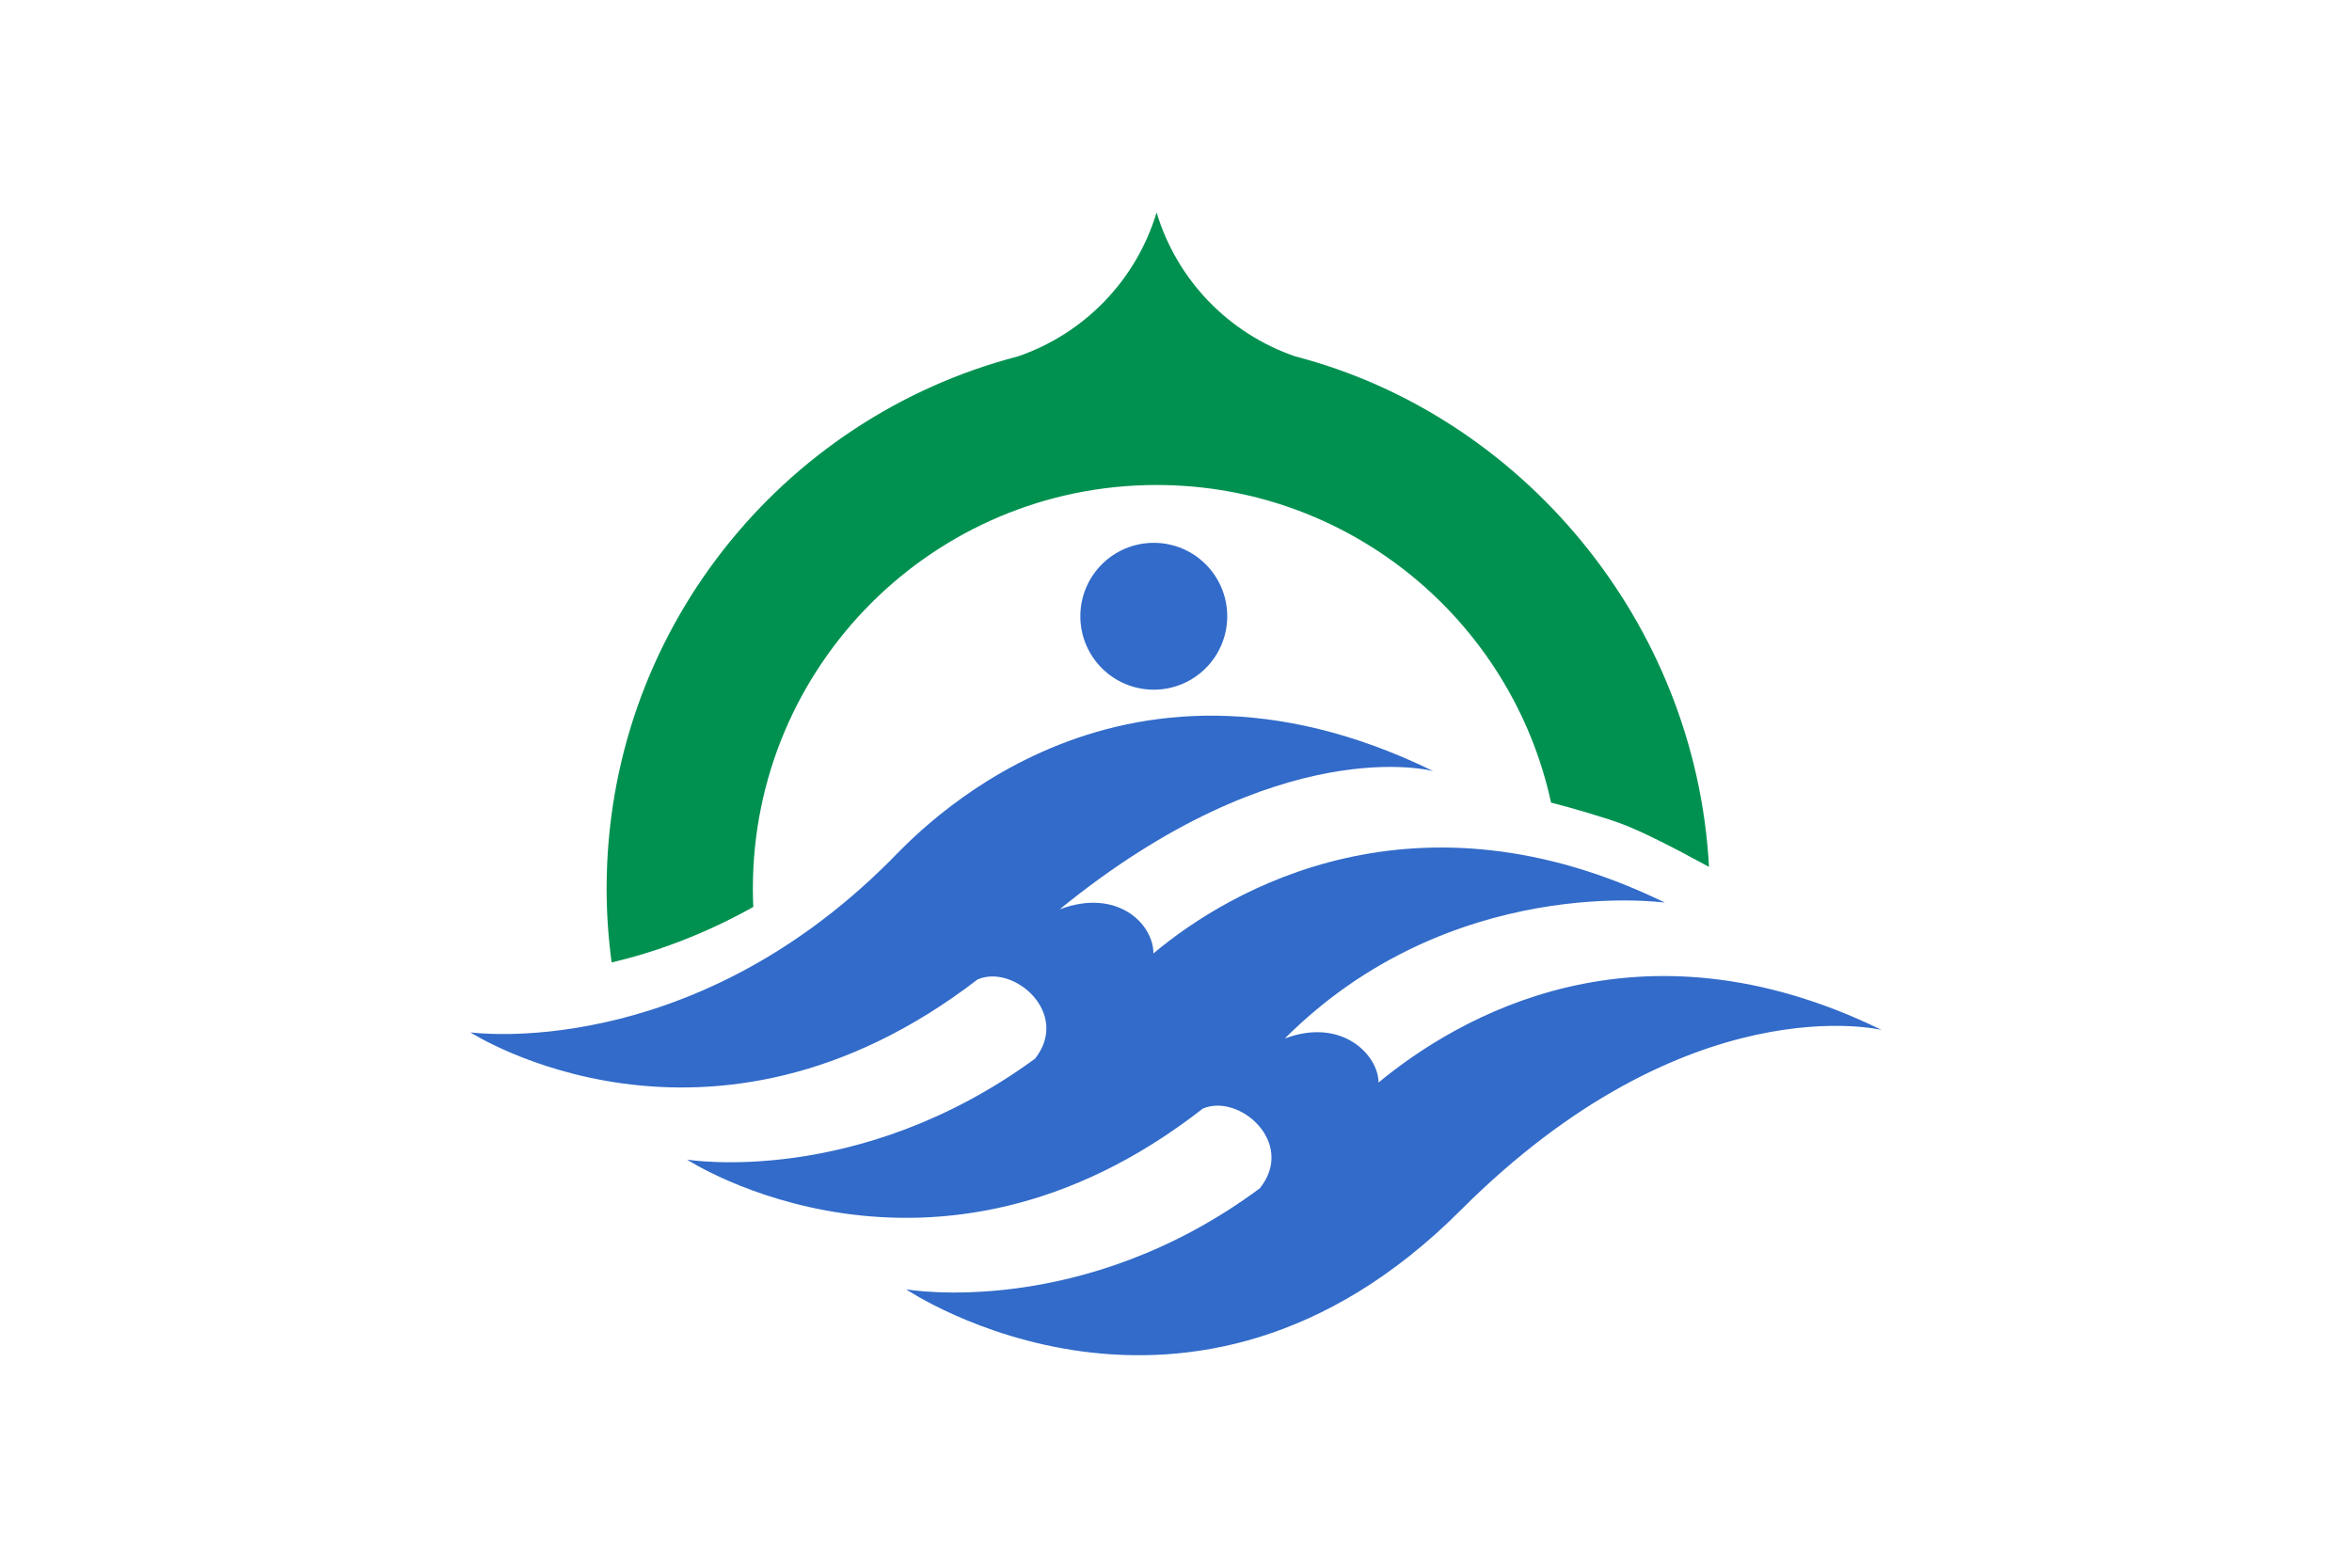
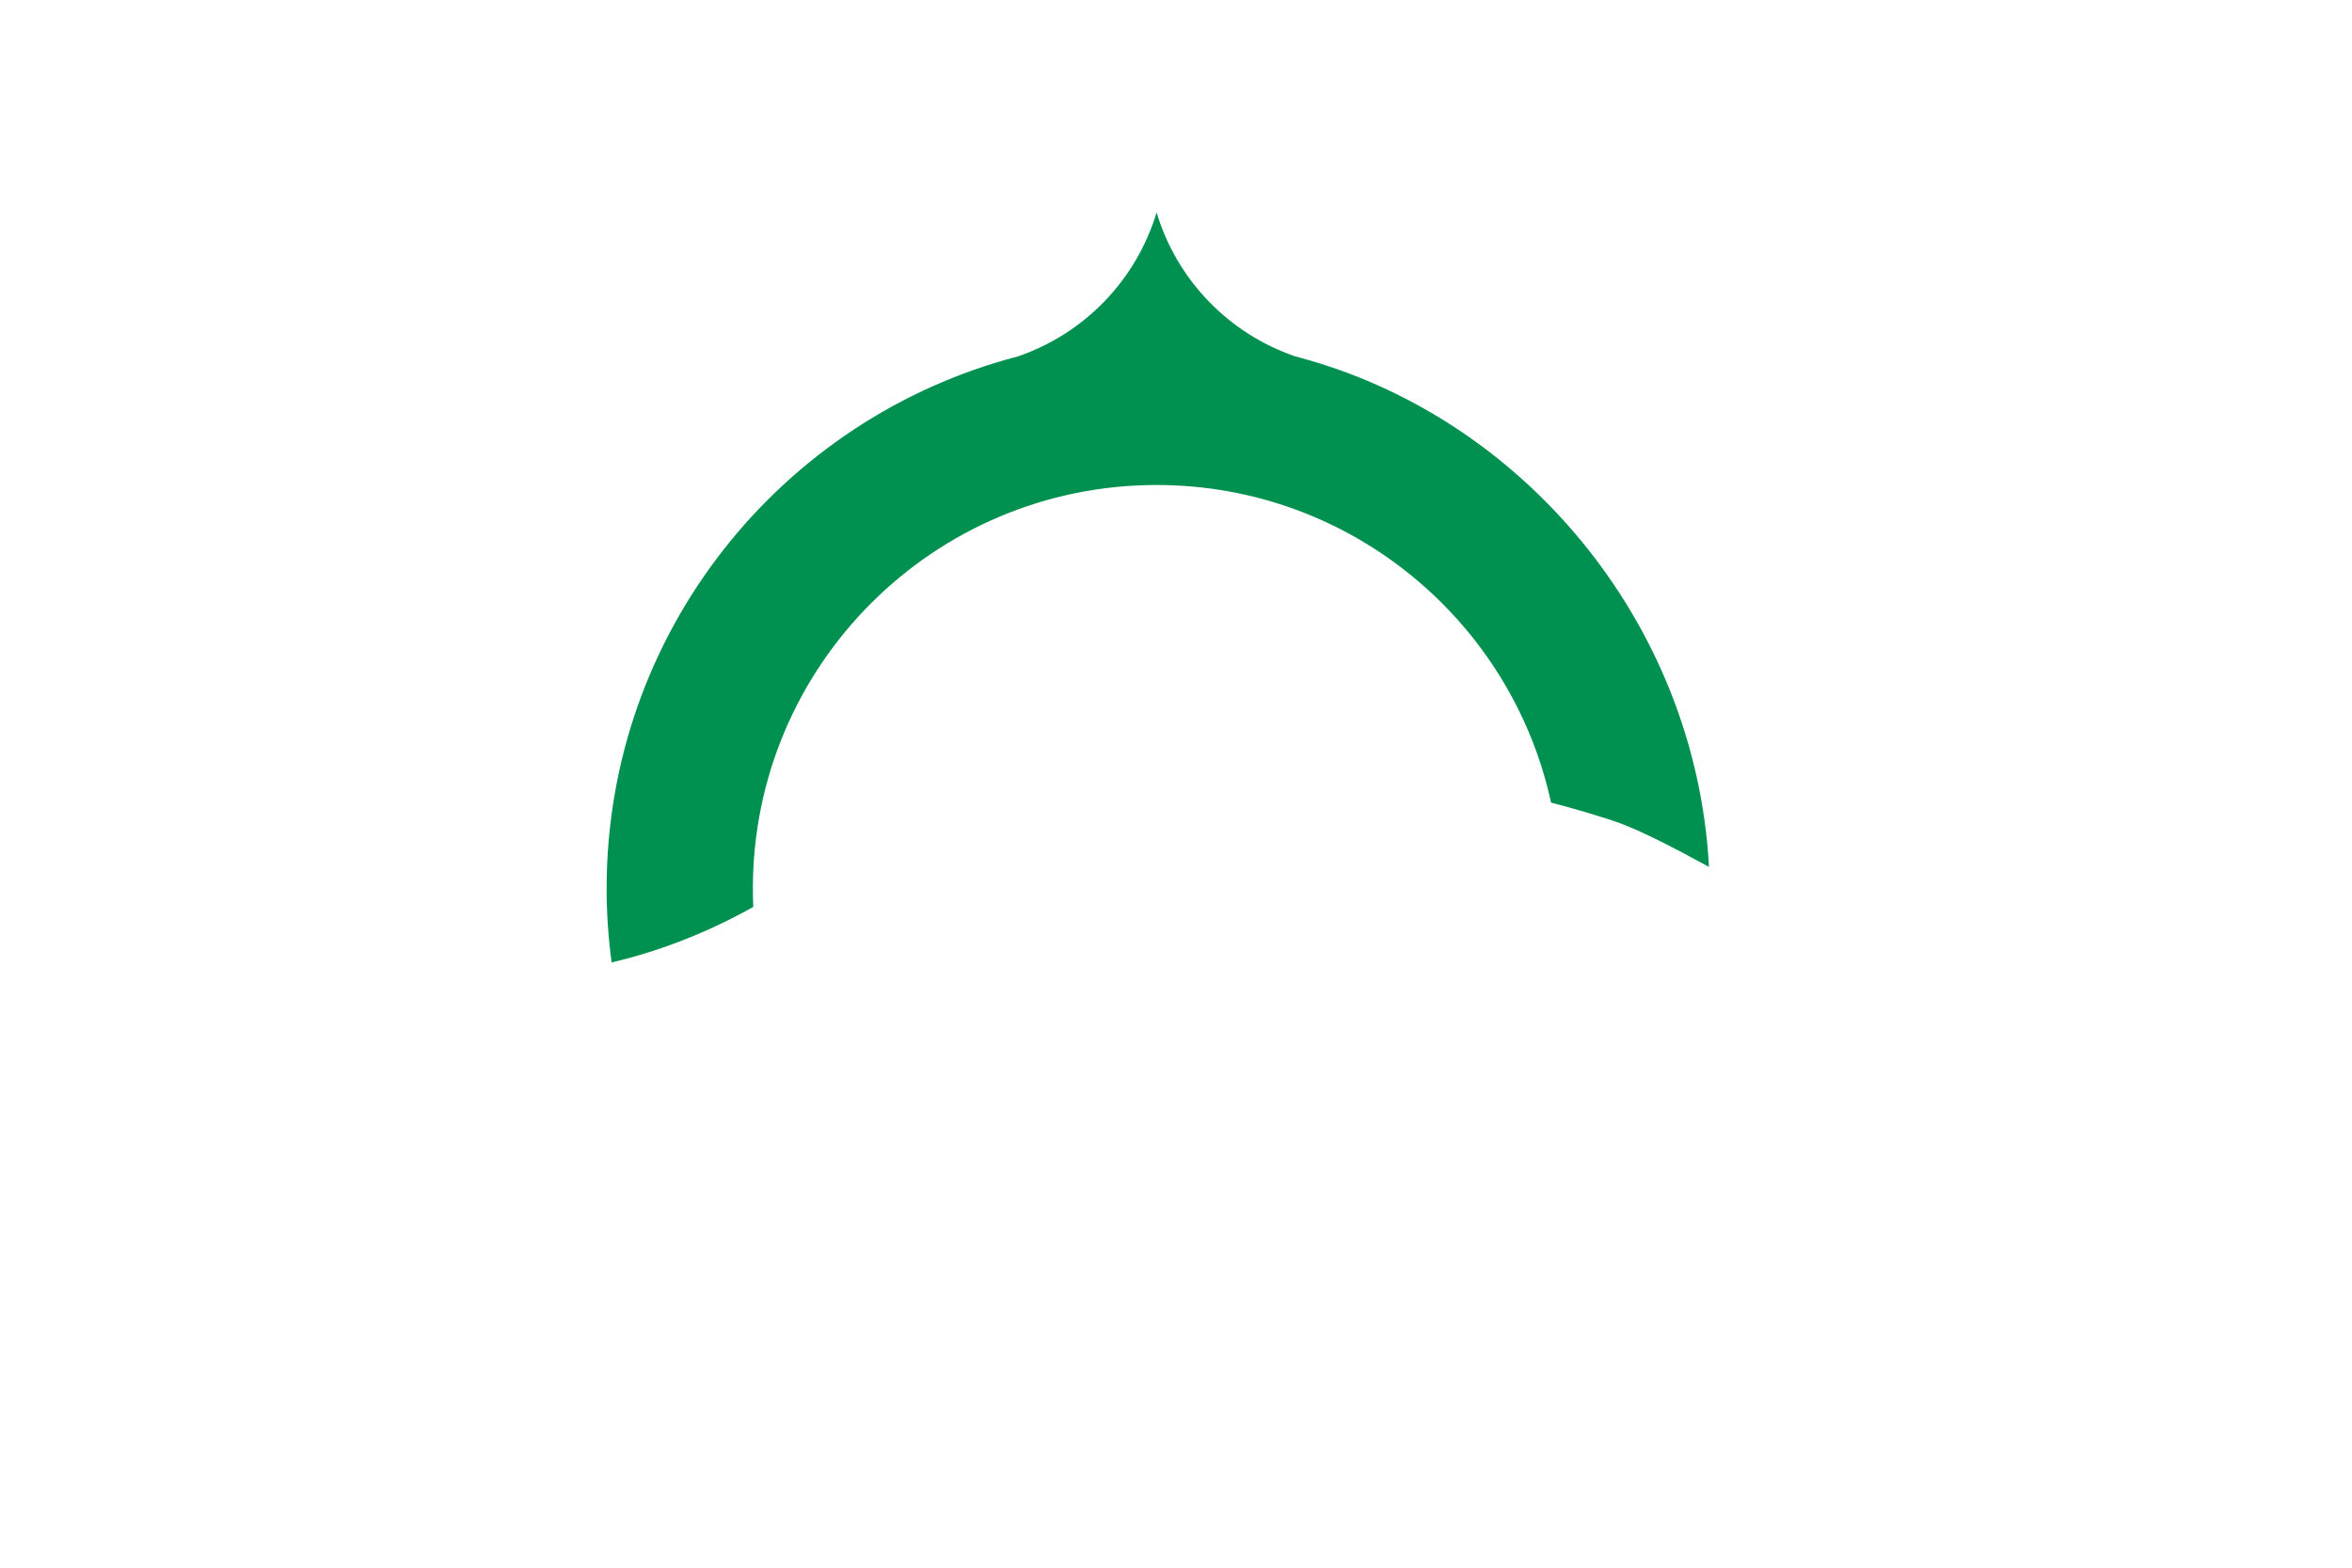
<svg xmlns="http://www.w3.org/2000/svg" width="900" height="600">
  <path d="M0 0h900v600H0z" fill="#fff" />
  <path d="M653.95 331.791c-5.032-93.8-71.806-172.902-158.28-195.374-25.52-8.75-45.312-29.223-53.098-55.11-7.785 25.887-27.577 46.36-53.096 55.11-90.512 23.534-157.351 105.8-157.351 203.69 0 9.589.668 19.013 1.92 28.26 16.076-3.801 34.655-10.309 54.204-21.26-.105-2.313-.157-4.66-.157-7 0-85.32 69.16-154.486 154.494-154.486 74.002 0 135.848 52.061 150.934 121.562 6.652 1.625 20.074 5.603 26.182 7.812 7.845 2.857 19.811 8.893 34.249 16.796" fill="#009150" />
-   <path d="M469.603 235.856c0 15.526-12.583 28.102-28.101 28.102-15.532 0-28.102-12.576-28.102-28.102 0-15.525 12.57-28.101 28.102-28.101 15.518 0 28.101 12.576 28.101 28.101m57.893 178.453c0-10.335-13.848-25.114-35.861-16.843 63.655-63.655 145.463-51.996 145.463-51.996-95.053-46.412-166.218-5.36-195.735 19.438 0-11.331-13.848-25.16-35.888-16.876 84.522-68.845 142.947-52.913 142.947-52.913-122.598-59.88-198.567 25.048-207.932 34.413C263.1 406.922 180 395.113 180 395.113s91.14 58.963 194.077-20.257l-.007.007c13.861-6.023 35.658 12.917 22.007 30.31-67.73 49.545-133.181 38.64-133.181 38.64s93.853 61.368 197.386-19.536c13.874-5.938 35.56 12.97 21.942 30.33l.183-.046c-68.32 50.842-135.665 38.908-135.665 38.908s108.527 73.4 212.132-30.225C646.036 376.082 720 394.183 720 394.183c-93.585-45.705-162.306-4.725-192.504 20.126" fill="#326bc9" />
</svg>